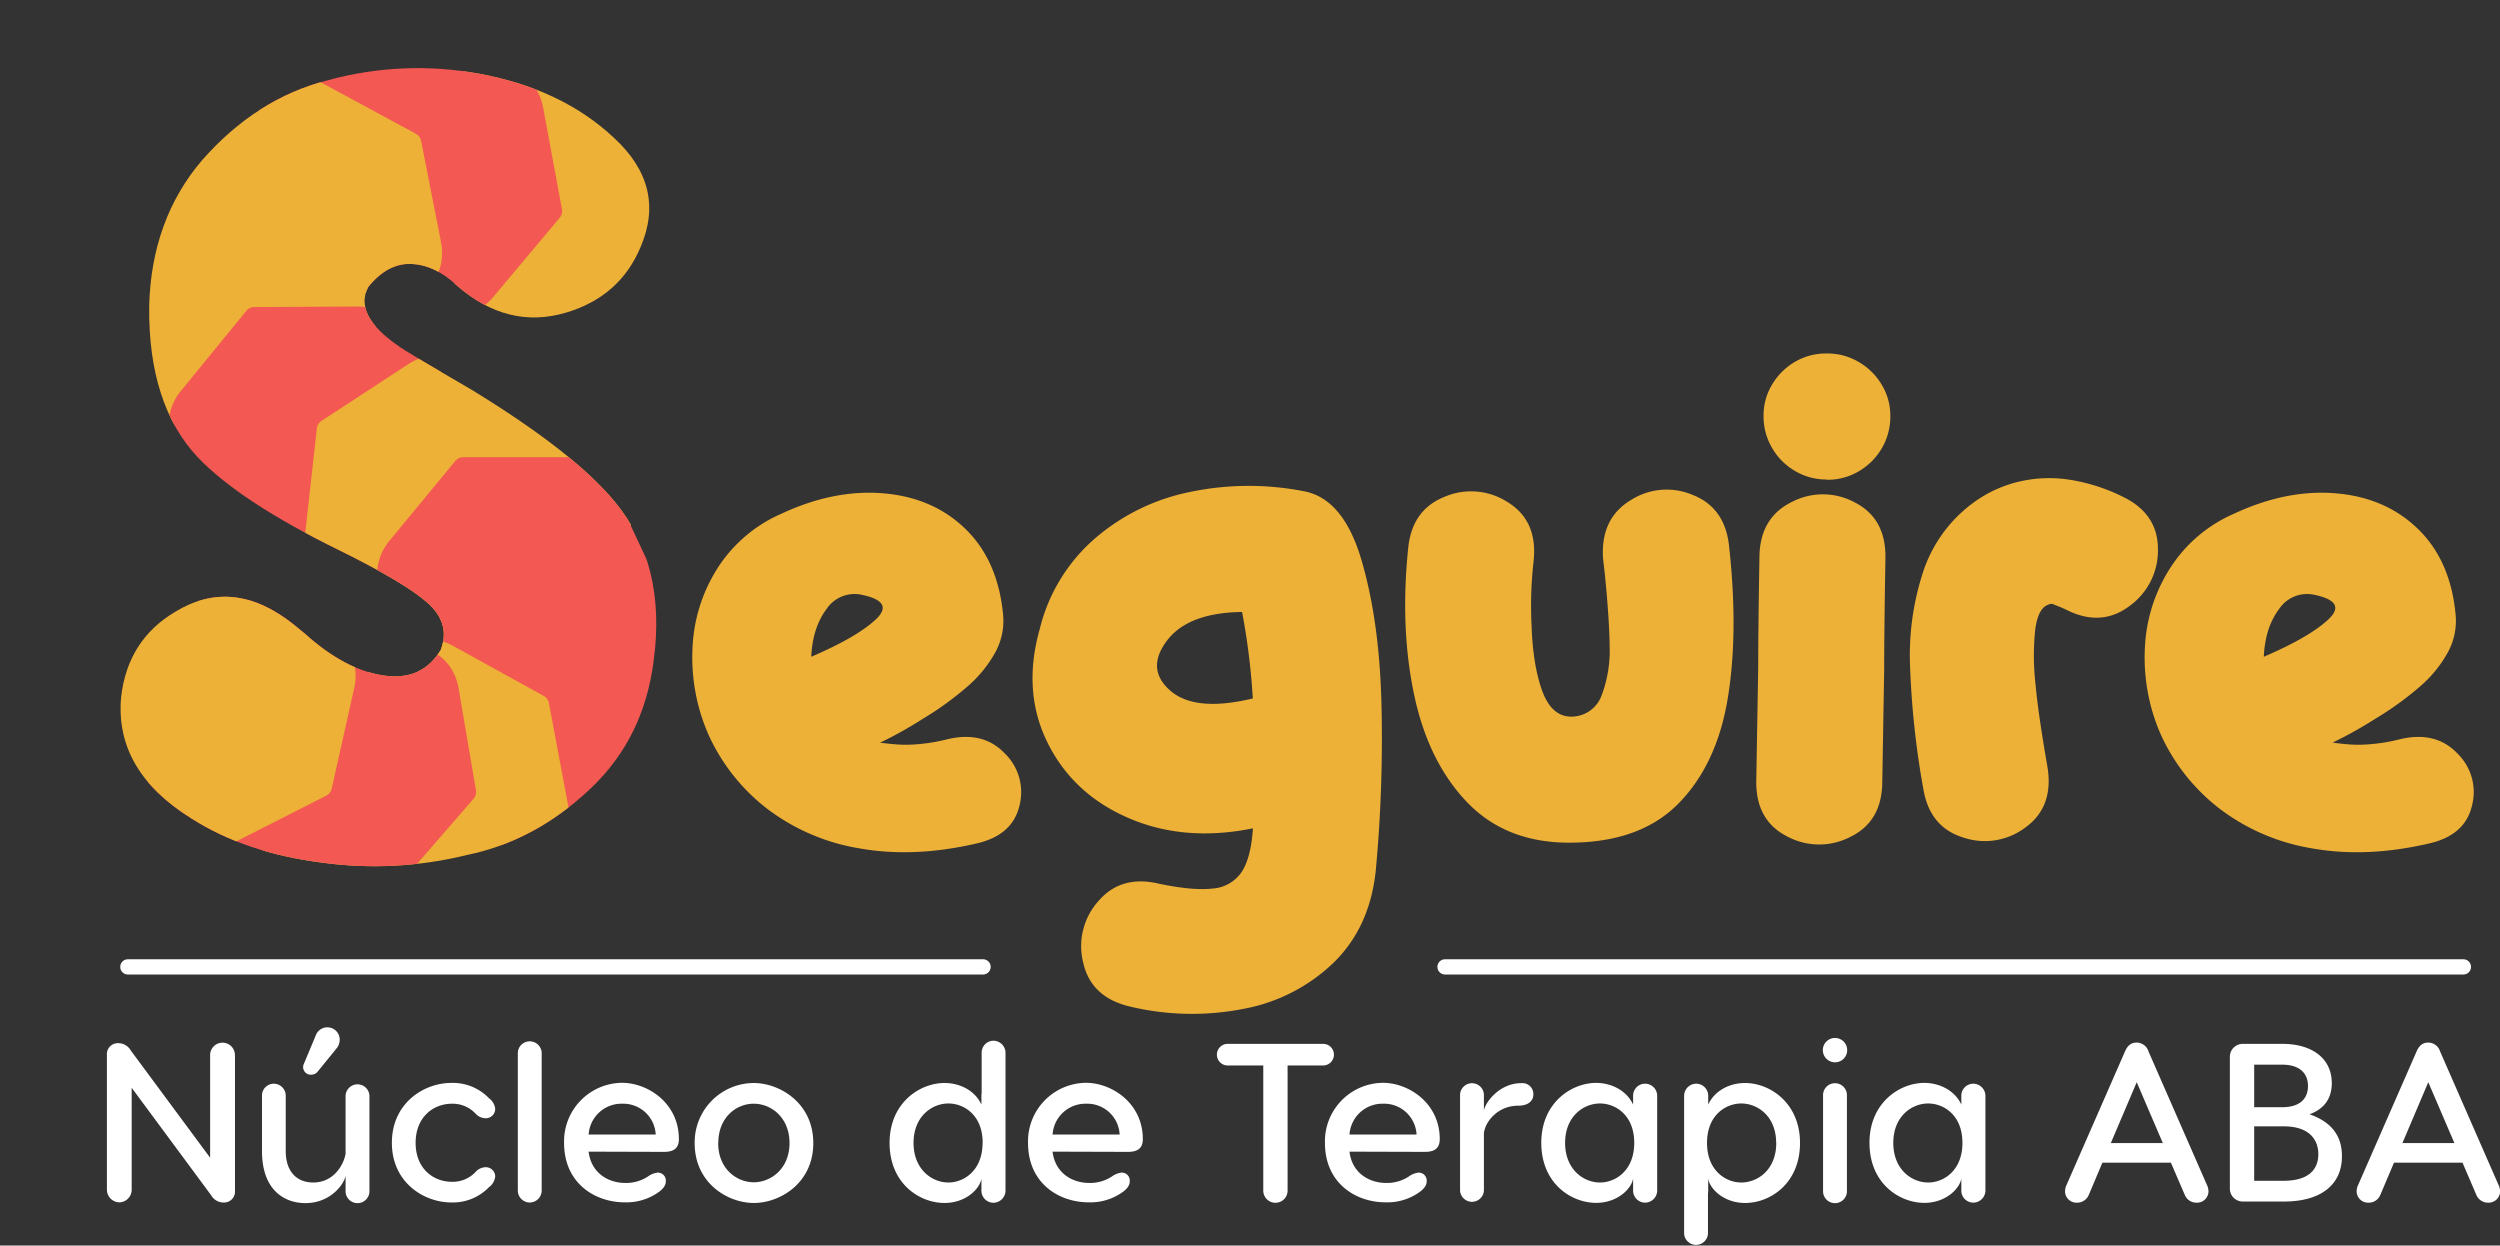
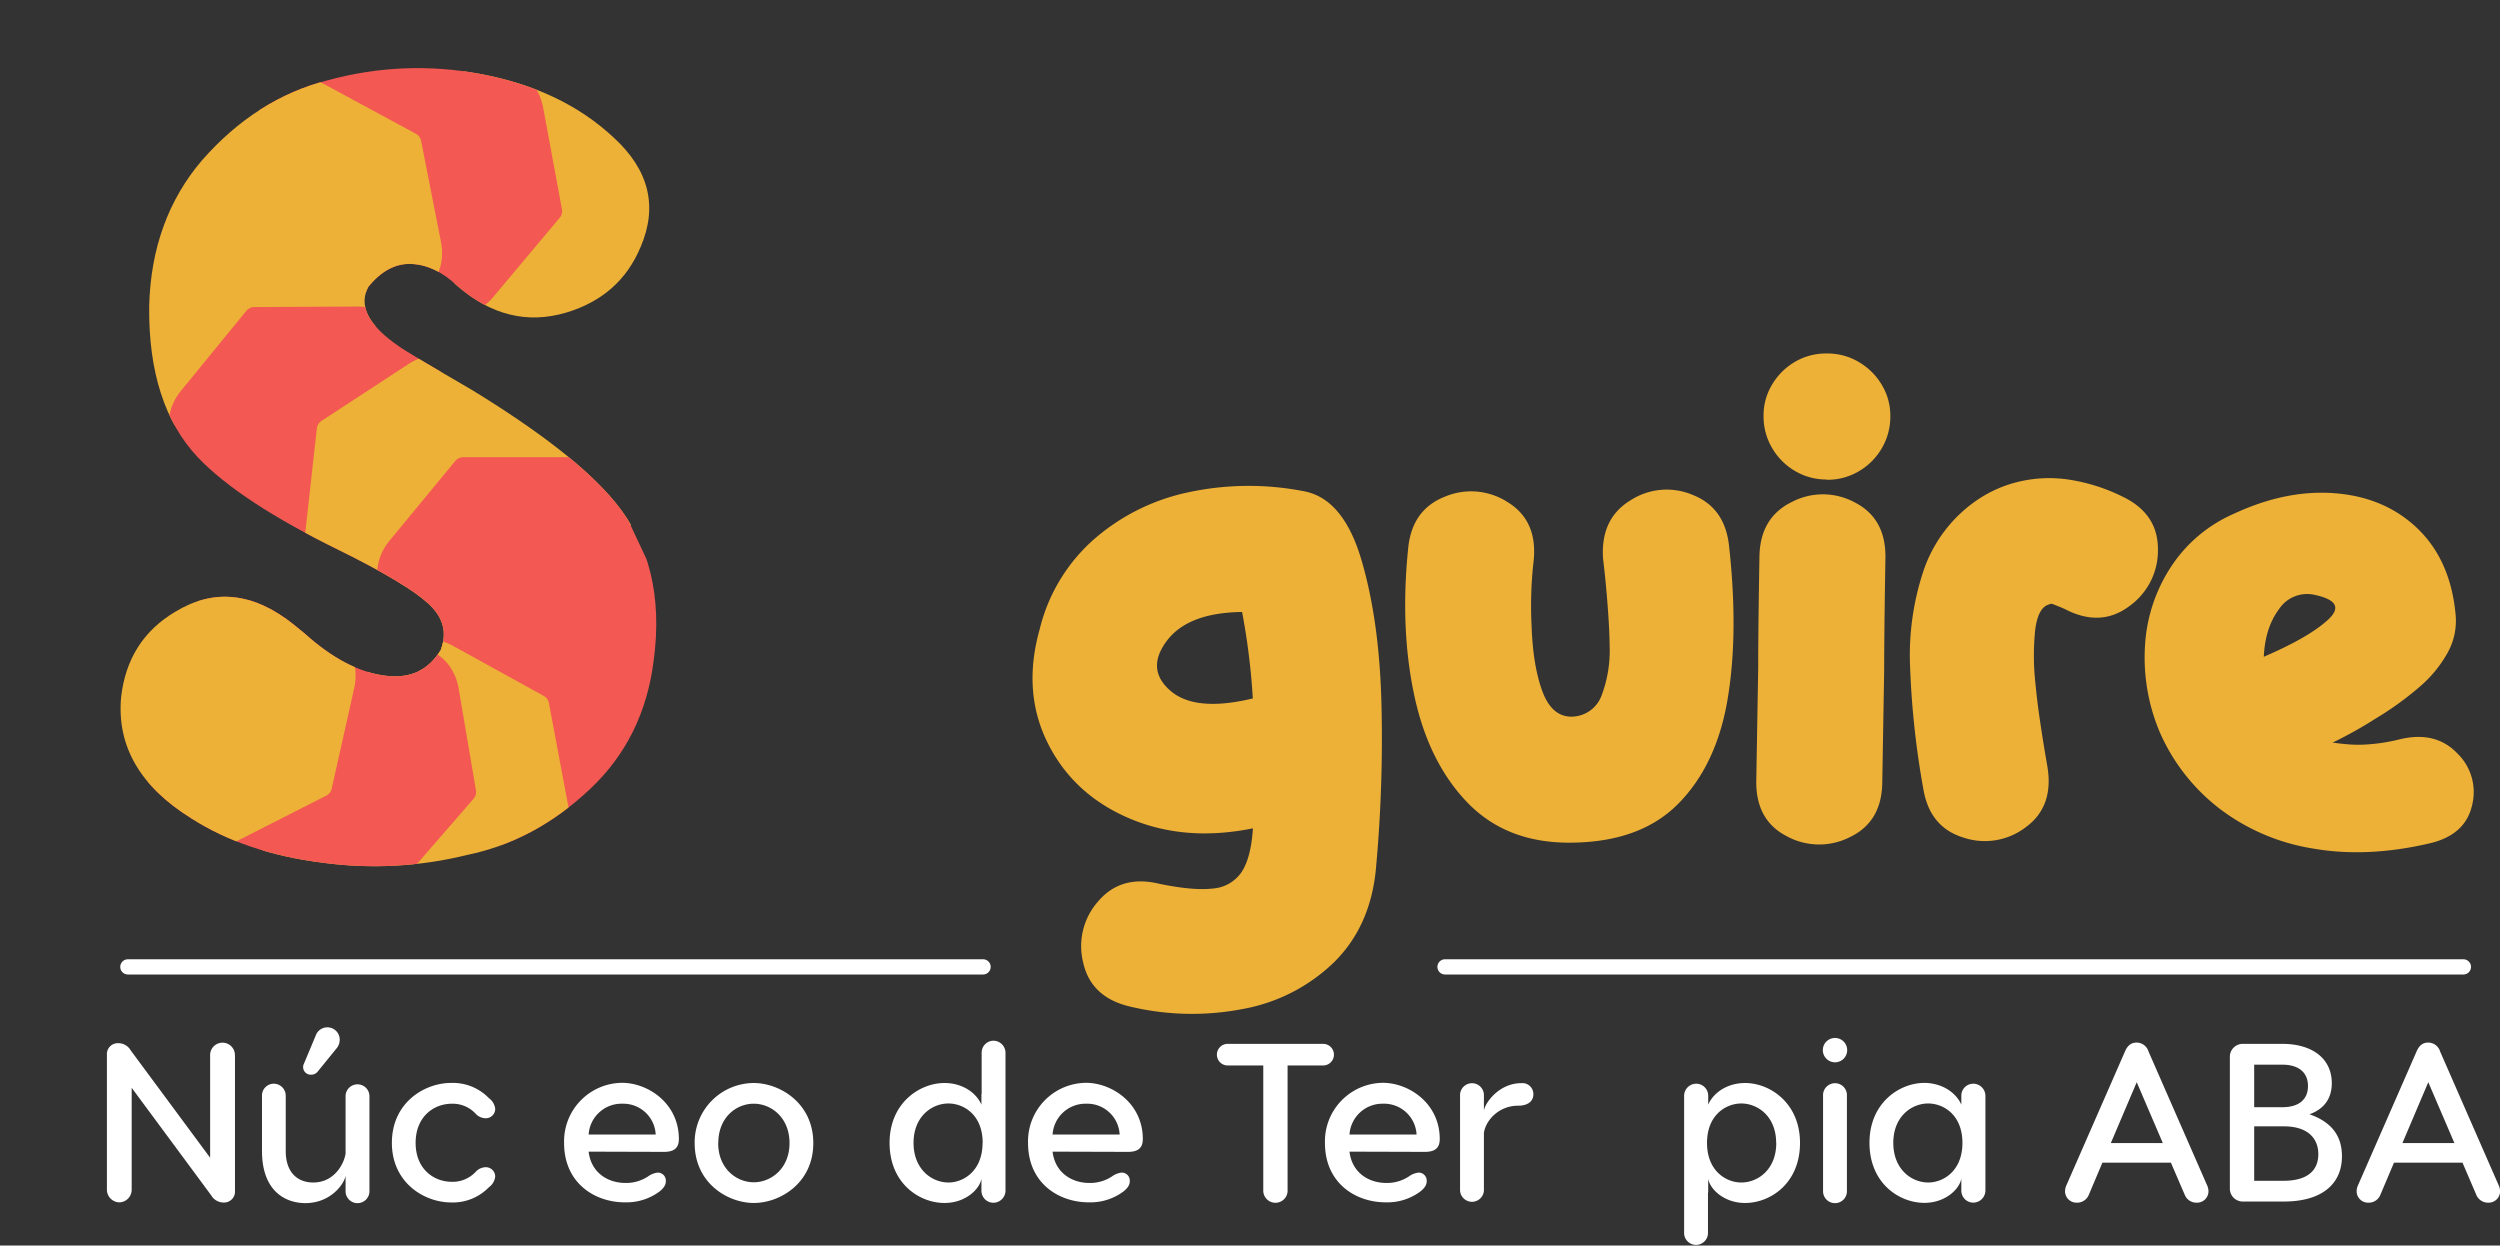
<svg xmlns="http://www.w3.org/2000/svg" viewBox="0 0 657.08 327.36">
  <rect x="0" y="0" width="657.08" height="327.36" fill="#333333" stroke="none" />
  <defs>
    <style>.cls-1{fill:none;}.cls-2{fill:#fff;}.cls-3{fill:#edb137;}.cls-4{clip-path:url(#clip-path);}.cls-5{fill:#f35853;}</style>
    <clipPath id="clip-path" transform="translate(28.1 17.91)">
      <path class="cls-1" d="M92,57.15q-5.69-5.38-11.92-5.68t-11.36,6q-4,7.4,8,15.62,1.41,1.14,19,11.36,27,16.47,37.77,29.53,13.62,16.47,10.22,41.73-2.55,20.45-16.75,33.79-14.49,13.64-32.37,17.32a101.61,101.61,0,0,1-38.05,2q-20.16-2.55-34.36-11.64Q2,184.64,3.73,165.33q1.7-15,14.2-22.43,15.33-9.37,31.23,3.41l3.12,2.55q10.5,9.38,20.59,10.79t14.9-6.81q2.57-6.83-3.4-12.21T61.08,126.71Q35,113.95,23.89,102.29,10.83,88.39,11.11,62.54,11.68,39.83,25,24.21,39.23,8,58,3.2A89.11,89.11,0,0,1,98,1.5q21.57,4,35.2,16.75Q147.11,31,140.3,46.93,134.9,60,120.71,64.25,105.38,68.8,92,57.15Z" />
    </clipPath>
  </defs>
  <title>logo-seguire-02</title>
  <g id="Camada_2" data-name="Camada 2">
    <g id="Layer_1" data-name="Layer 1">
      <path class="cls-2" d="M33.66,259.58v35.5a2.87,2.87,0,0,1-3,3.07,3.77,3.77,0,0,1-3.25-1.89L6.51,268v26.8a3.33,3.33,0,0,1-3.2,3.31A3.35,3.35,0,0,1,0,294.84V259.35a2.87,2.87,0,0,1,3-3.08,3.77,3.77,0,0,1,3.25,1.89l20.88,28.22v-26.8a3.26,3.26,0,1,1,6.51,0Z" transform="translate(28.1 17.91)" />
      <path class="cls-2" d="M40.76,284.61V270.05a3.11,3.11,0,0,1,3.08-3.13A3.16,3.16,0,0,1,47,270.05v14.56c0,5.91,3.37,8.28,7.21,8.28,5.68,0,8.17-5.09,8.52-7.63V270.05a3.14,3.14,0,0,1,6.27,0V295a3.14,3.14,0,1,1-6.27,0v-3.91c-.29,2.07-3.84,7.22-10.59,7.22C46.38,298.27,40.76,294.66,40.76,284.61Zm20.41-29.17a3.33,3.33,0,0,1-.71,2.07l-5,6.15a2.15,2.15,0,0,1-1.72.89,2,2,0,0,1-1.95-2.9l3.07-7.33a3.25,3.25,0,0,1,6.33,1.12Z" transform="translate(28.1 17.91)" />
      <path class="cls-2" d="M102.06,291.29a4,4,0,0,1-1.66,2.84,13.15,13.15,0,0,1-9.94,4c-7,0-15.56-5.14-15.56-15.67s8.52-15.74,15.56-15.74a13.15,13.15,0,0,1,9.94,4,4,4,0,0,1,1.66,2.84A2.47,2.47,0,0,1,99.51,276,3.63,3.63,0,0,1,97,274.9a8.27,8.27,0,0,0-6.27-2.72c-5,0-9.59,3.55-9.59,10.3s4.62,10.23,9.59,10.23A8.27,8.27,0,0,0,97,290a3.67,3.67,0,0,1,2.54-1.13A2.47,2.47,0,0,1,102.06,291.29Z" transform="translate(28.1 17.91)" />
-       <path class="cls-2" d="M111.11,298.15A3.15,3.15,0,0,1,108,295V258.75a3.14,3.14,0,0,1,6.27,0V295A3.16,3.16,0,0,1,111.11,298.15Z" transform="translate(28.1 17.91)" />
      <path class="cls-2" d="M150.33,281.47c0,2.43-1.36,3.37-3.9,3.37l-19.82-.06c.65,5.5,5,8.23,9.7,8.23a10.42,10.42,0,0,0,5.92-1.72,5.53,5.53,0,0,1,2.48-1,2.1,2.1,0,0,1,2.19,2.25c0,.77-.29,1.6-1.59,2.66a14.56,14.56,0,0,1-9.23,2.9c-7.69,0-15.92-4.91-15.92-15.62a15.38,15.38,0,0,1,15.33-15.79C142.23,266.74,150.33,272.06,150.33,281.47Zm-23.72-1.18h17.63a8.53,8.53,0,0,0-8.75-8.11A8.67,8.67,0,0,0,126.61,280.29Z" transform="translate(28.1 17.91)" />
      <path class="cls-2" d="M185.66,282.53c0,10.59-8.82,15.74-15.62,15.74s-15.56-5.15-15.56-15.74A15.6,15.6,0,0,1,170,266.74C176.84,266.74,185.66,272,185.66,282.53Zm-25,0c0,6.69,4.79,10.3,9.35,10.3s9.4-3.61,9.4-10.3-4.79-10.35-9.4-10.35S160.69,275.79,160.69,282.53Z" transform="translate(28.1 17.91)" />
      <path class="cls-2" d="M236.18,258.75v36.33a3.21,3.21,0,0,1-3.19,3.13,3.16,3.16,0,0,1-3.14-3.13v-3.2c-.41,2.66-4.08,6.39-9.7,6.39-6.57,0-14.44-5.09-14.44-15.79,0-10.53,7.93-15.74,14.44-15.74,4.38,0,8.16,2.25,9.7,5.68v-2.37a2,2,0,0,1,.06-.59V258.75a3.14,3.14,0,0,1,3.08-3.13A3.21,3.21,0,0,1,236.18,258.75Zm-6,23.73c0-7.4-5-10.36-9-10.36-4.32,0-9.17,3.37-9.17,10.36s4.85,10.41,9.17,10.41C225.18,292.89,230.15,289.81,230.15,282.48Z" transform="translate(28.1 17.91)" />
      <path class="cls-2" d="M272.27,281.47c0,2.43-1.36,3.37-3.9,3.37l-19.82-.06c.65,5.5,5,8.23,9.7,8.23a10.44,10.44,0,0,0,5.92-1.72,5.45,5.45,0,0,1,2.48-1,2.1,2.1,0,0,1,2.19,2.25c0,.77-.29,1.6-1.6,2.66a14.51,14.51,0,0,1-9.22,2.9c-7.7,0-15.92-4.91-15.92-15.62a15.38,15.38,0,0,1,15.32-15.79C264.17,266.74,272.27,272.06,272.27,281.47Zm-23.72-1.18h17.63a8.53,8.53,0,0,0-8.76-8.11A8.67,8.67,0,0,0,248.55,280.29Z" transform="translate(28.1 17.91)" />
      <path class="cls-2" d="M322.5,259.29a2.84,2.84,0,0,1-2.84,2.84h-9.34v32.71a3.2,3.2,0,1,1-6.39,0V262.13h-9.35a2.84,2.84,0,0,1,0-5.68h25.08A2.84,2.84,0,0,1,322.5,259.29Z" transform="translate(28.1 17.91)" />
      <path class="cls-2" d="M350.31,281.47c0,2.43-1.36,3.37-3.9,3.37l-19.82-.06c.65,5.5,5,8.23,9.7,8.23a10.44,10.44,0,0,0,5.92-1.72,5.45,5.45,0,0,1,2.48-1,2.1,2.1,0,0,1,2.19,2.25c0,.77-.3,1.6-1.6,2.66a14.54,14.54,0,0,1-9.23,2.9c-7.69,0-15.91-4.91-15.91-15.62a15.38,15.38,0,0,1,15.32-15.79C342.21,266.74,350.31,272.06,350.31,281.47Zm-23.72-1.18h17.63a8.54,8.54,0,0,0-8.76-8.11A8.67,8.67,0,0,0,326.59,280.29Z" transform="translate(28.1 17.91)" />
      <path class="cls-2" d="M374.92,269.7c0,1.77-1.36,3-4,3-5.2,0-8.58,4-9,7.15V295a3.14,3.14,0,0,1-6.27,0V270.11a3.14,3.14,0,1,1,6.27,0V274c.3-2.07,4-7.22,9.82-7.22A2.88,2.88,0,0,1,374.92,269.7Z" transform="translate(28.1 17.91)" />
-       <path class="cls-2" d="M401.13,272.42v-2.37a3.16,3.16,0,0,1,3.14-3.13,3.2,3.2,0,0,1,3.19,3.13v25a3.2,3.2,0,0,1-3.19,3.13,3.16,3.16,0,0,1-3.14-3.13v-3.2c-.41,2.66-4.08,6.39-9.7,6.39-6.56,0-14.43-5.09-14.43-15.79,0-10.53,7.93-15.74,14.43-15.74C395.81,266.74,399.6,269,401.13,272.42Zm.3,10.06c0-7.4-5-10.36-9-10.36-4.32,0-9.17,3.37-9.17,10.36s4.85,10.41,9.17,10.41C396.46,292.89,401.43,289.81,401.43,282.48Z" transform="translate(28.1 17.91)" />
      <path class="cls-2" d="M445,282.48c0,10.7-7.86,15.79-14.43,15.79-5.62,0-9.29-3.73-9.7-6.39v3.2a2,2,0,0,1-.06.59v10.65a3.14,3.14,0,0,1-6.27,0V270.05a3.21,3.21,0,0,1,3.19-3.13,3.16,3.16,0,0,1,3.14,3.13v2.37c1.54-3.43,5.32-5.68,9.7-5.68C437.11,266.74,445,272,445,282.48Zm-6.27,0c0-7-4.85-10.36-9.17-10.36-4,0-9,3-9,10.36s5,10.41,9,10.41C433.91,292.89,438.76,289.52,438.76,282.48Z" transform="translate(28.1 17.91)" />
      <path class="cls-2" d="M451,258.16a3.2,3.2,0,1,1,3.2,3.14A3.21,3.21,0,0,1,451,258.16Zm6.33,11.95V295a3.14,3.14,0,1,1-6.27,0V270.11a3.14,3.14,0,1,1,6.27,0Z" transform="translate(28.1 17.91)" />
      <path class="cls-2" d="M487.4,272.42v-2.37a3.15,3.15,0,0,1,3.13-3.13,3.21,3.21,0,0,1,3.2,3.13v25a3.21,3.21,0,0,1-3.2,3.13,3.15,3.15,0,0,1-3.13-3.13v-3.2c-.42,2.66-4.09,6.39-9.71,6.39-6.56,0-14.43-5.09-14.43-15.79,0-10.53,7.93-15.74,14.43-15.74C482.07,266.74,485.86,269,487.4,272.42Zm.29,10.06c0-7.4-5-10.36-9-10.36-4.32,0-9.17,3.37-9.17,10.36s4.85,10.41,9.17,10.41C482.72,292.89,487.69,289.81,487.69,282.48Z" transform="translate(28.1 17.91)" />
      <path class="cls-2" d="M552.36,295.19a3,3,0,0,1-3.08,3,3.28,3.28,0,0,1-3.13-2l-3.67-8.52h-18l-3.6,8.52a3.31,3.31,0,0,1-3.14,2,3,3,0,0,1-3.08-3,4,4,0,0,1,.42-1.71l15.32-35c.65-1.54,1.6-2.37,3.08-2.37a3.29,3.29,0,0,1,3.13,2.37l15.32,35A4,4,0,0,1,552.36,295.19Zm-12-12.66-6.86-16-6.81,16Z" transform="translate(28.1 17.91)" />
      <path class="cls-2" d="M587.44,286c0,7.27-5.26,11.89-15.26,11.89H561.47a3.39,3.39,0,0,1-3.49-3.49V259.94a3.39,3.39,0,0,1,3.49-3.49h10.3c7.69,0,13,3.72,13,10.35,0,3.55-1.6,6.62-5.86,8.16C585.2,277.15,587.44,281.11,587.44,286Zm-23.07-12.9h7.4c4.31,0,6.74-2,6.74-5.56s-2.43-5.62-6.74-5.62h-7.4Zm16.86,12.36c0-4.08-2.66-7.33-9.05-7.33h-7.81v14.31h7.81C578.57,292.41,581.23,289.57,581.23,285.43Z" transform="translate(28.1 17.91)" />
      <path class="cls-2" d="M629,295.19a3,3,0,0,1-3.08,3,3.31,3.31,0,0,1-3.14-2l-3.66-8.52h-18l-3.61,8.52a3.28,3.28,0,0,1-3.13,2,3,3,0,0,1-3.08-3,4,4,0,0,1,.42-1.71l15.32-35c.65-1.54,1.6-2.37,3.07-2.37a3.3,3.3,0,0,1,3.14,2.37l15.32,35A4,4,0,0,1,629,295.19Zm-12-12.66-6.87-16-6.8,16Z" transform="translate(28.1 17.91)" />
      <path class="cls-2" d="M230.28,238.22H5.51a2,2,0,0,1,0-4H230.28a2,2,0,1,1,0,4Z" transform="translate(28.1 17.91)" />
      <path class="cls-2" d="M619.36,238.22H351.7a2,2,0,0,1,0-4H619.36a2,2,0,0,1,0,4Z" transform="translate(28.1 17.91)" />
-       <path class="cls-3" d="M207.6,177.75a33.92,33.92,0,0,0,4.73,0,47.68,47.68,0,0,0,8.45-1.33q9.45-2.31,15.17,3.65a14.18,14.18,0,0,1,3.9,13.76q-1.83,7.8-11.28,9.95-16.41,3.81-30.58,1.32a54.71,54.71,0,0,1-24.45-10.44A51.21,51.21,0,0,1,158,174.93a50.59,50.59,0,0,1-4.06-23A42.13,42.13,0,0,1,160.77,131a37.81,37.81,0,0,1,16.58-13.92q13.92-6.47,26.94-5.31t21.47,9.45q8.44,8.29,9.78,22.38a17.24,17.24,0,0,1-2.07,10,32.9,32.9,0,0,1-7.38,9A83.12,83.12,0,0,1,214.48,171a108.84,108.84,0,0,1-11.27,6.3C204.65,177.47,206.11,177.64,207.6,177.75Zm-5.55-32.82q5-4.65-3.48-6.47a8.85,8.85,0,0,0-9.45,3.73q-3.65,4.89-4,12.52Q197.08,149.57,202.05,144.93Z" transform="translate(28.1 17.91)" />
      <path class="cls-3" d="M329.78,129.43q4.73,16.15,5.22,38.12a373.9,373.9,0,0,1-1.49,43.19q-1.5,14.92-11,24.28a46.25,46.25,0,0,1-24,12.27,70,70,0,0,1-30-.74q-9.94-2.49-11.93-11.53a17.74,17.74,0,0,1,4-16.08q6-7,16.08-4.55c5.85,1.21,10.5,1.63,13.92,1.24a10,10,0,0,0,7.63-4.31q2.49-3.73,3-11.52-17.9,3.64-32.57-2.65t-21.39-19.82q-6.71-13.5-2.07-29.92A45.91,45.91,0,0,1,259.24,124a54.85,54.85,0,0,1,25-12.52,75.57,75.57,0,0,1,30.51-.25Q325.06,113.26,329.78,129.43Zm-31.42,13.51q-14.25.17-19.81,7.62t1,13.1q6.54,5.64,21.63,2A178.29,178.29,0,0,0,298.36,142.94Z" transform="translate(28.1 17.91)" />
      <path class="cls-3" d="M374.45,146.58q.35,10.46,2.82,17.16t7.63,6.71a8.48,8.48,0,0,0,8-5.71,33.26,33.26,0,0,0,2.07-12.69q-.09-7.29-1.25-18.89l-.49-4.31q-.68-10.45,7.21-15.26a17.51,17.51,0,0,1,16.41-1.4q8.54,3.39,9.53,13.67,2.49,22.71-.41,40t-13,27.51q-10.11,10.2-28.67,10.2-16.59,0-26.78-10.61t-13.92-28.18q-3.74-17.56-1.58-38.63,1-10.11,9.62-13.51a17.68,17.68,0,0,1,16.49,1.41q7.88,4.81,6.88,15.25A104.08,104.08,0,0,0,374.45,146.58Z" transform="translate(28.1 17.91)" />
      <path class="cls-3" d="M467.12,158.35q-.33,19.58-.5,29.51-.17,10.29-8.53,14.26a17.78,17.78,0,0,1-16.58-.25q-8.2-4.23-8-14.67.33-19.56.5-29.51,0-9.78.33-29.34.17-10.27,8.54-14.34a17.61,17.61,0,0,1,16.57.16q8.2,4.23,8,14.68Q467.12,148.41,467.12,158.35ZM452,108.12a16.08,16.08,0,0,1-8.29-2.23,16.66,16.66,0,0,1-6.05-6.06,16.28,16.28,0,0,1-2.24-8.45,15.61,15.61,0,0,1,2.24-8.21,16.86,16.86,0,0,1,6.05-6A16,16,0,0,1,452,75h.16a16,16,0,0,1,8.29,2.24,16.94,16.94,0,0,1,6.05,6,15.7,15.7,0,0,1,2.24,8.21,16.38,16.38,0,0,1-2.24,8.45,16.74,16.74,0,0,1-6.05,6.06,16.11,16.11,0,0,1-8.29,2.23Z" transform="translate(28.1 17.91)" />
      <path class="cls-3" d="M473.92,157a70.11,70.11,0,0,1,3.64-25.2,36.77,36.77,0,0,1,13.93-18.24,33,33,0,0,1,11.6-5,34.62,34.62,0,0,1,13.1-.33,48.19,48.19,0,0,1,13.59,4.39q9.29,4.47,9.29,13.76a17.89,17.89,0,0,1-7.38,14.92q-7.38,5.64-16.5,1.16c-.66-.33-1.27-.61-1.82-.83l-1.66-.66a1.37,1.37,0,0,0-1.32,0q-2.82.83-3.57,6.63a66.32,66.32,0,0,0,.09,14.42q.66,7.45,3.14,21.72,1.67,10.44-5.8,15.83a17.64,17.64,0,0,1-16.33,2.65q-8.87-2.73-10.52-12.85A226.3,226.3,0,0,1,473.92,157Z" transform="translate(28.1 17.91)" />
      <path class="cls-3" d="M589.38,177.75a33.77,33.77,0,0,0,4.72,0,47.78,47.78,0,0,0,8.46-1.33q9.45-2.31,15.17,3.65a14.15,14.15,0,0,1,3.89,13.76q-1.82,7.8-11.27,9.95-16.41,3.81-30.59,1.32a54.76,54.76,0,0,1-24.45-10.44,51.28,51.28,0,0,1-15.58-19.73,50.33,50.33,0,0,1-4.06-23A42.13,42.13,0,0,1,542.55,131a37.76,37.76,0,0,1,16.58-13.92q13.92-6.47,26.93-5.31t21.47,9.45q8.46,8.29,9.78,22.38a17.24,17.24,0,0,1-2.07,10,32.54,32.54,0,0,1-7.38,9,82.39,82.39,0,0,1-11.6,8.37,108.84,108.84,0,0,1-11.27,6.3C586.42,177.47,587.89,177.64,589.38,177.75Zm-5.55-32.82q5-4.65-3.49-6.47a8.83,8.83,0,0,0-9.44,3.73q-3.66,4.89-4,12.52Q578.85,149.57,583.83,144.93Z" transform="translate(28.1 17.91)" />
      <g class="cls-4">
        <path class="cls-3" d="M102.64,71.08,65.36,22.86l52.73-40.77L155.37,30.3c2.83,3.66,3.11,8.82.74,13.46L143.78,67.9A2.74,2.74,0,0,1,142,69.32l-26.47,5.86C110.39,76.31,105.47,74.73,102.64,71.08Z" transform="translate(28.1 17.91)" />
        <path class="cls-5" d="M88.91,64.67,30,49.15,47-15.31,105.88.21c4.47,1.17,7.84,5.09,8.79,10.22l4.93,26.66a2.7,2.7,0,0,1-.59,2.23L101.59,60.1C98.24,64.1,93.38,65.85,88.91,64.67Z" transform="translate(28.1 17.91)" />
        <path class="cls-3" d="M83.41,58.45,24.07,102.27-15.45,48.59,43.89,4.77C47.61,2,52.78,1.86,57.36,4.35l23.85,12.9a2.72,2.72,0,0,1,1.37,1.86l5.23,26.6C88.82,50.83,87.13,55.71,83.41,58.45Z" transform="translate(28.1 17.91)" />
        <path class="cls-5" d="M77.52,69.39l9.15,7.26,17.09,47.75L43.6,153.1l-26.25-55c-2-4.17-1.17-9.27,2.13-13.31l17.16-21a2.71,2.71,0,0,1,2.08-1l27.12-.13C71.05,62.64,75.53,65.22,77.52,69.39Z" transform="translate(28.1 17.91)" />
        <path class="cls-3" d="M92.56,77.18l51.9,31.94L109.53,165.9,57.62,134c-3.94-2.43-6-7.15-5.44-12.33l3-26.95a2.73,2.73,0,0,1,1.21-2L79.1,77.88C83.46,75,88.62,74.76,92.56,77.18Z" transform="translate(28.1 17.91)" />
        <path class="cls-5" d="M132.43,109.05l32.88,70L105,207.47l-32.88-70c-2-4.18-1.13-9.28,2.18-13.3l17.26-20.92a2.72,2.72,0,0,1,2.09-1h27.11C126,102.27,130.46,104.87,132.43,109.05Z" transform="translate(28.1 17.91)" />
        <path class="cls-3" d="M116.67,206.21,67.3,241.94l-39.08-54L77.6,152.21c3.74-2.71,8.91-2.83,13.47-.31L114.81,165a2.7,2.7,0,0,1,1.36,1.87l5,26.64C122.15,198.63,120.42,203.5,116.67,206.21Z" transform="translate(28.1 17.91)" />
        <path class="cls-5" d="M65.83,216.88,7.16,200.4l18-64.18,58.67,16.49c4.45,1.25,7.75,5.22,8.62,10.36L97,189.81a2.71,2.71,0,0,1-.63,2.22L78.58,212.52C75.17,216.46,70.28,218.13,65.83,216.88Z" transform="translate(28.1 17.91)" />
        <path class="cls-3" d="M20,202.73-28.1,165.36,12.77,112.7l48.15,37.37c3.65,2.83,5.21,7.76,4.08,12.85l-5.92,26.46a2.68,2.68,0,0,1-1.41,1.82L33.5,203.49C28.85,205.86,23.7,205.56,20,202.73Z" transform="translate(28.1 17.91)" />
      </g>
    </g>
  </g>
</svg>